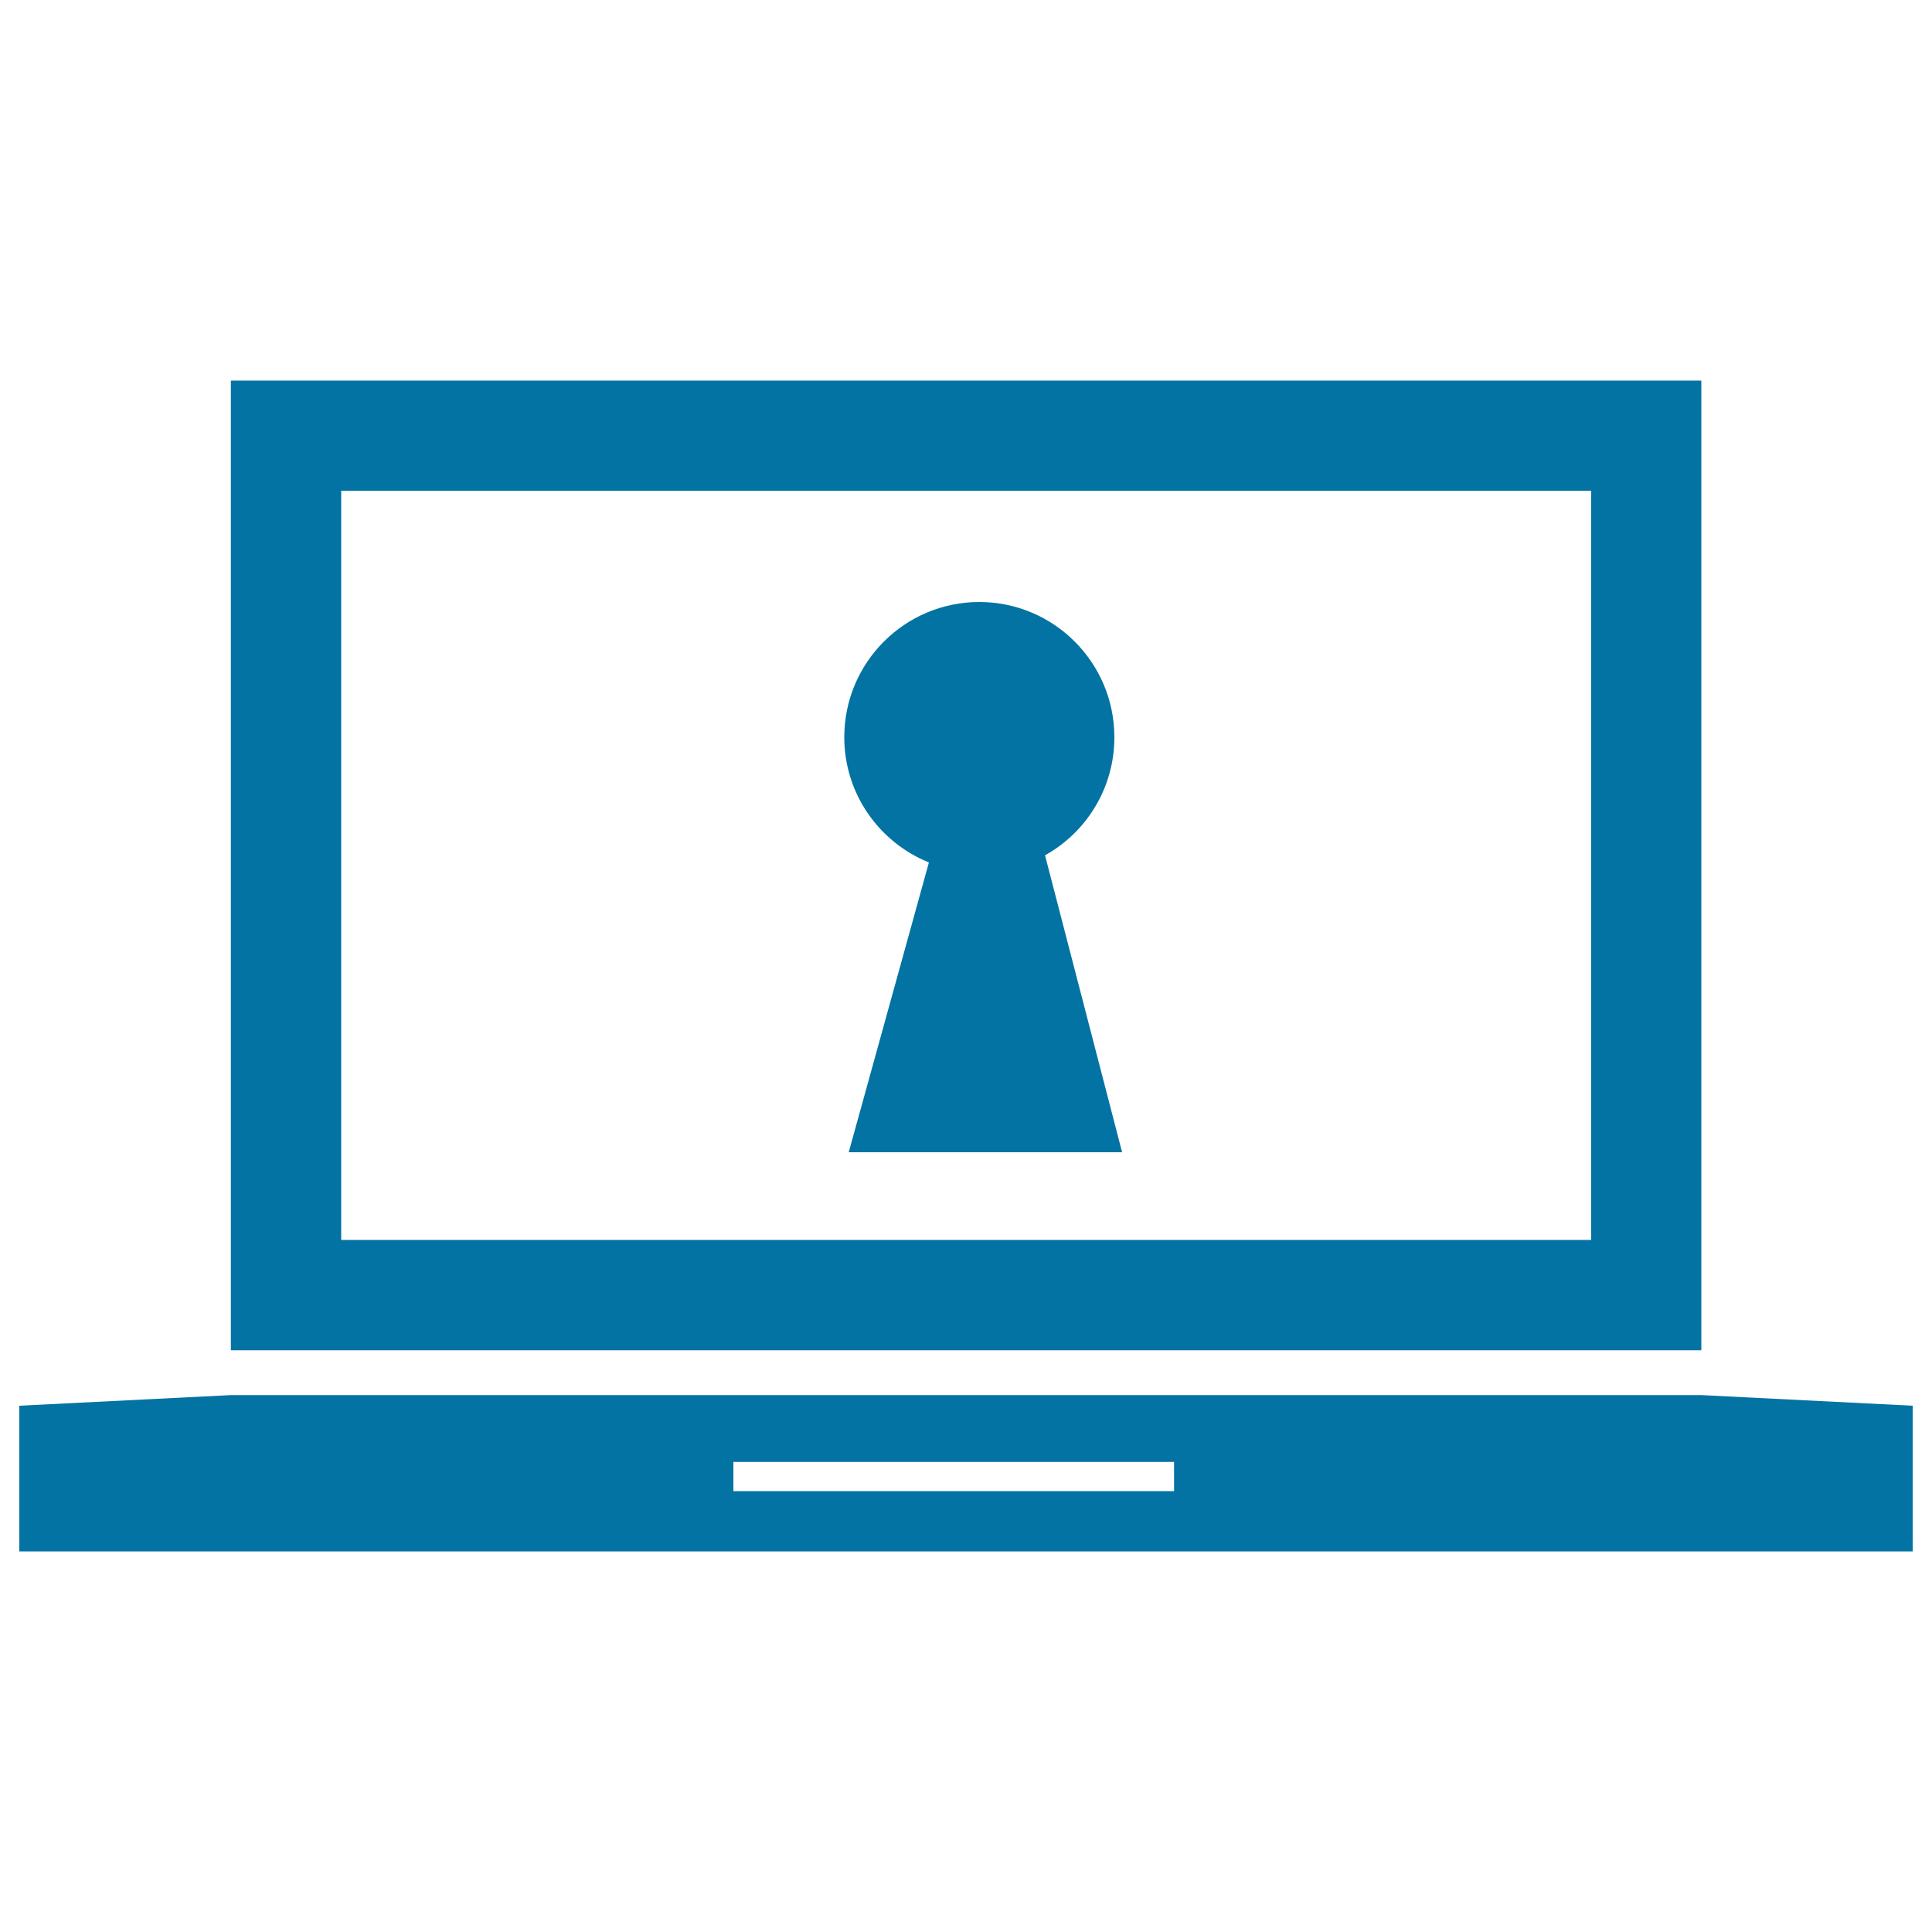
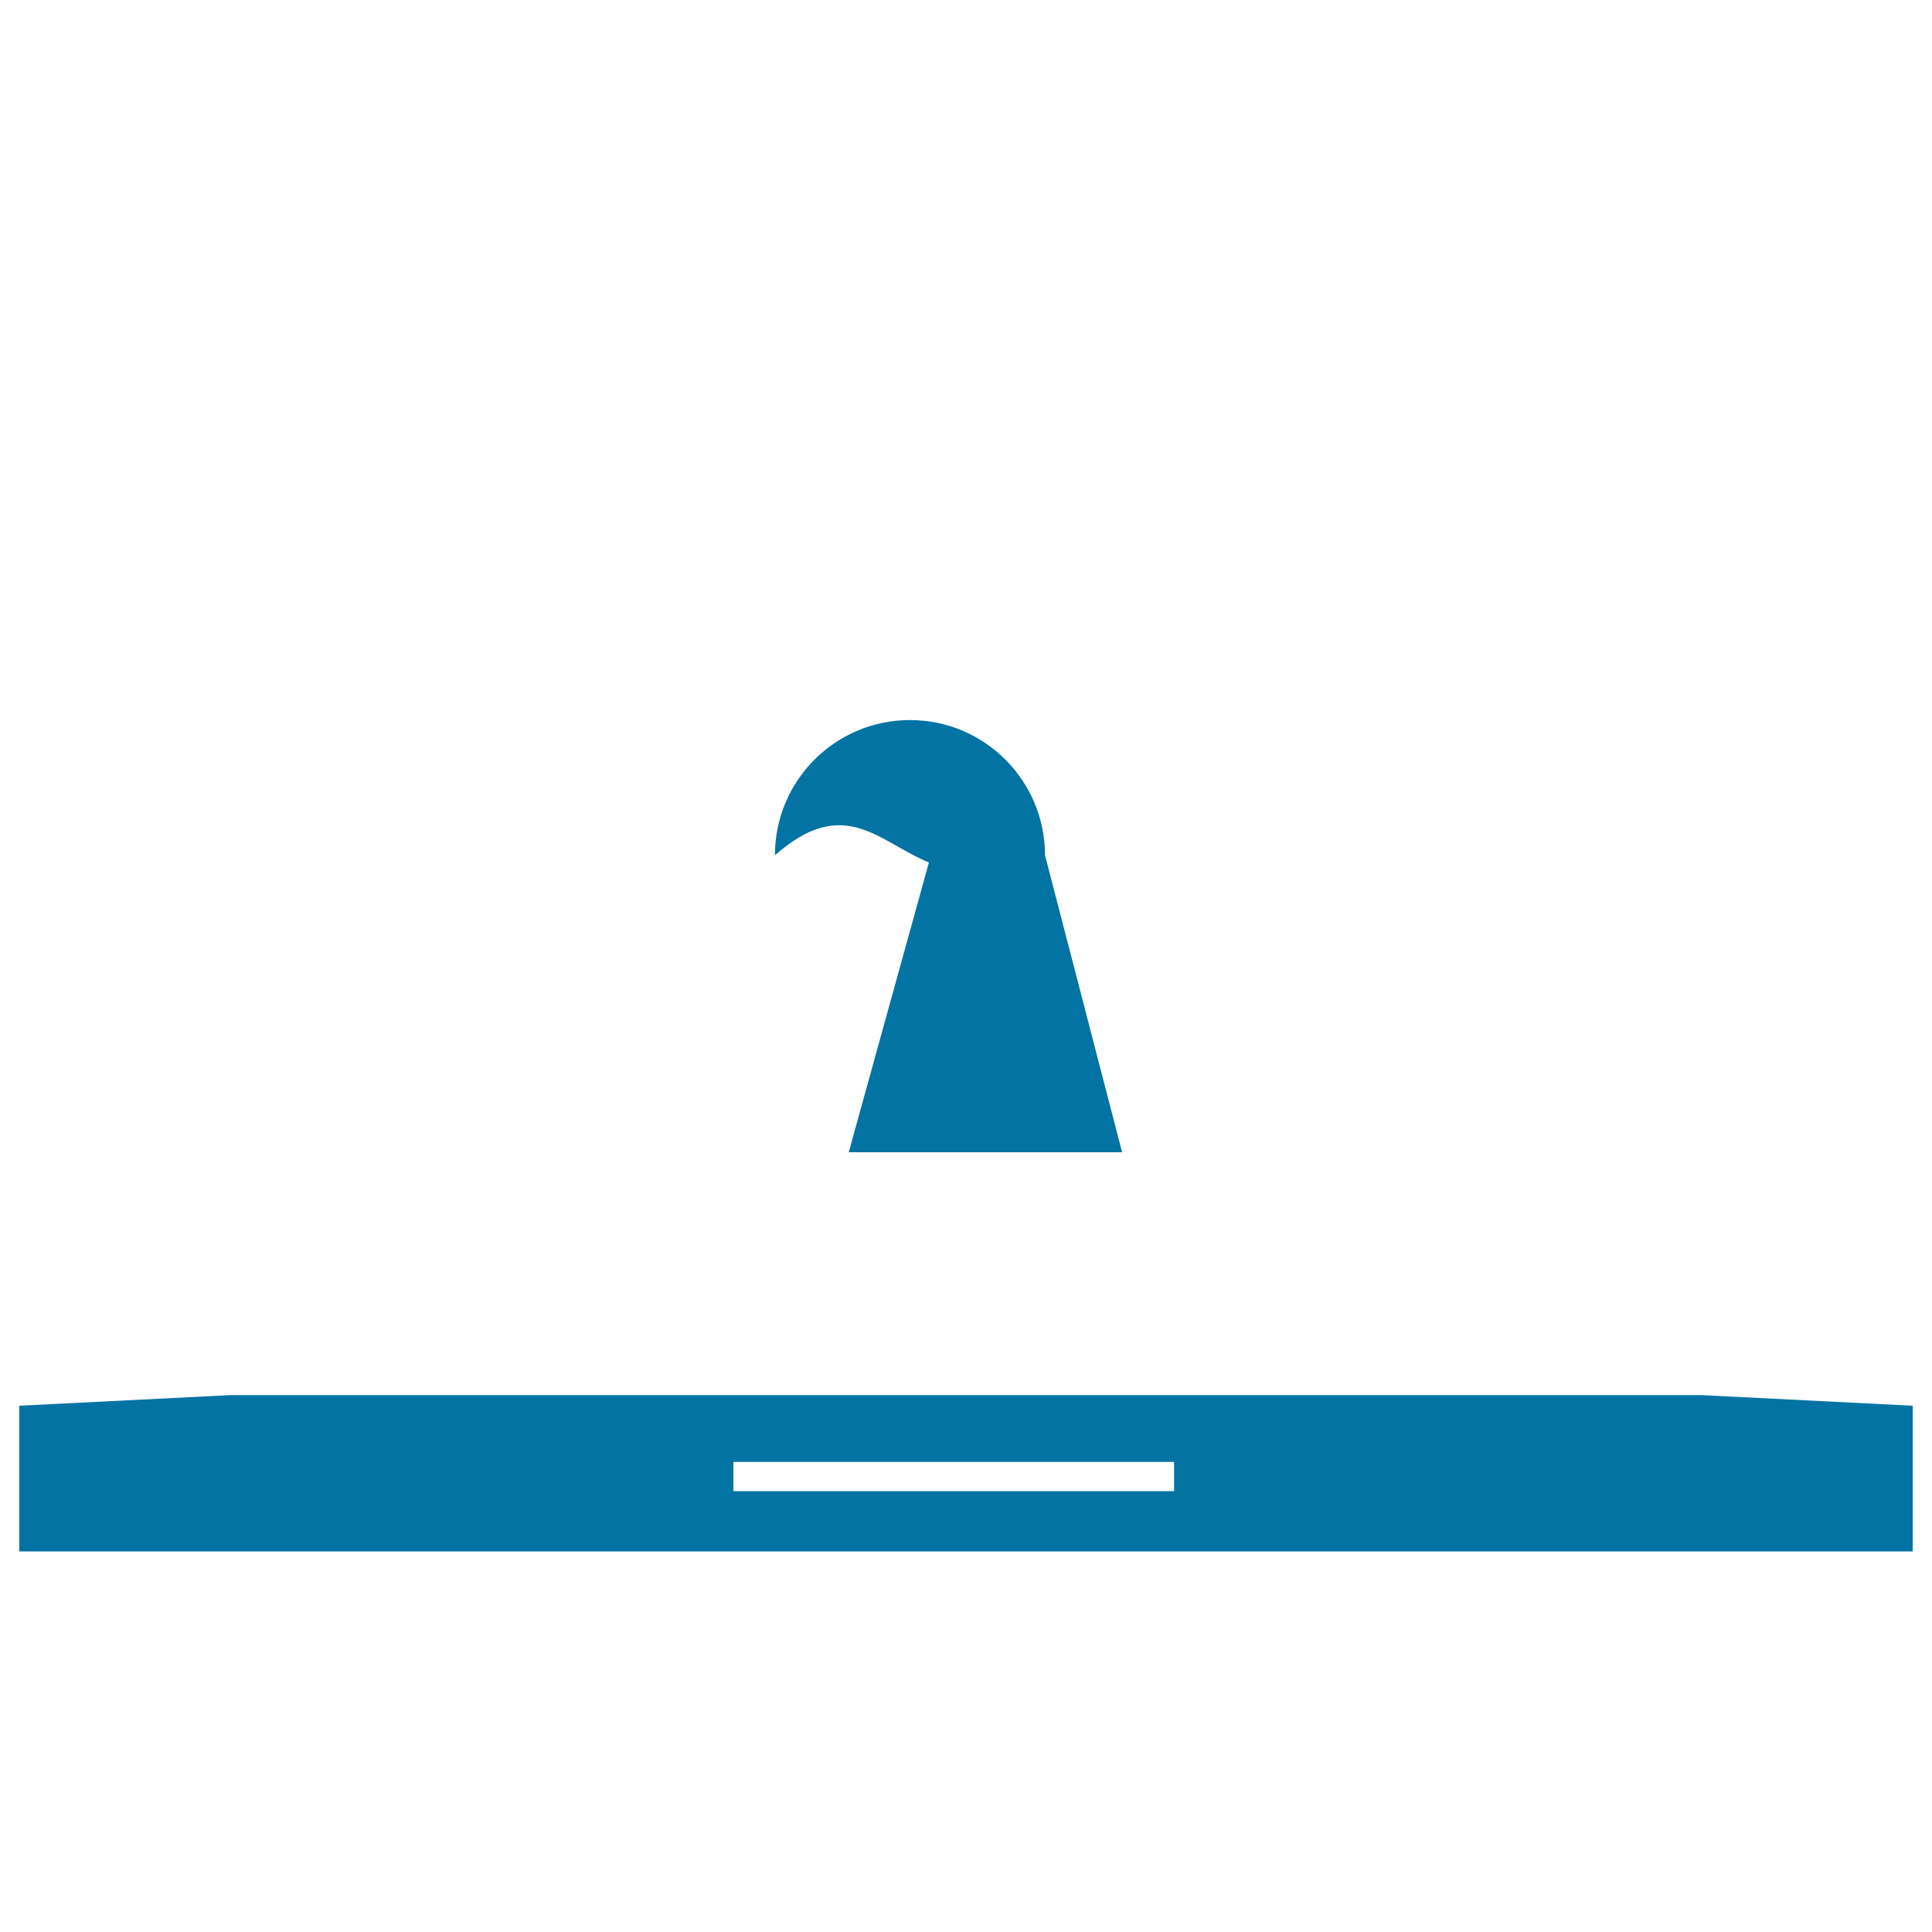
<svg xmlns="http://www.w3.org/2000/svg" viewBox="0 0 1000 1000" style="fill:#0273a2">
  <title>Keyhole On Laptop Screen SVG icon</title>
  <g>
    <g>
-       <path d="M880.6,197H119.5v501.9h761.1V197z M823.6,641.8h-647V254h647L823.6,641.8L823.6,641.8z" />
      <path d="M880.5,722.1H510.9h-21.7H119.5L10,727.6V803h980v-75.4L880.5,722.1z M607.6,771.8H379.6v-15.1h228.1V771.8L607.6,771.8z" />
-       <path d="M480.8,446.4c-41.5,150,0,0-41.5,150c5.2,0,141.5,0,141.5,0s0,0-39.9-153.7c21.4-11.9,35.9-34.8,35.9-61.1c0-38.6-31.3-70-69.9-70c-38.6,0-69.9,31.3-69.9,70C437,410.9,455.1,436,480.8,446.4z" />
+       <path d="M480.8,446.4c-41.5,150,0,0-41.5,150c5.2,0,141.5,0,141.5,0s0,0-39.9-153.7c0-38.6-31.3-70-69.9-70c-38.6,0-69.9,31.3-69.9,70C437,410.9,455.1,436,480.8,446.4z" />
    </g>
  </g>
</svg>